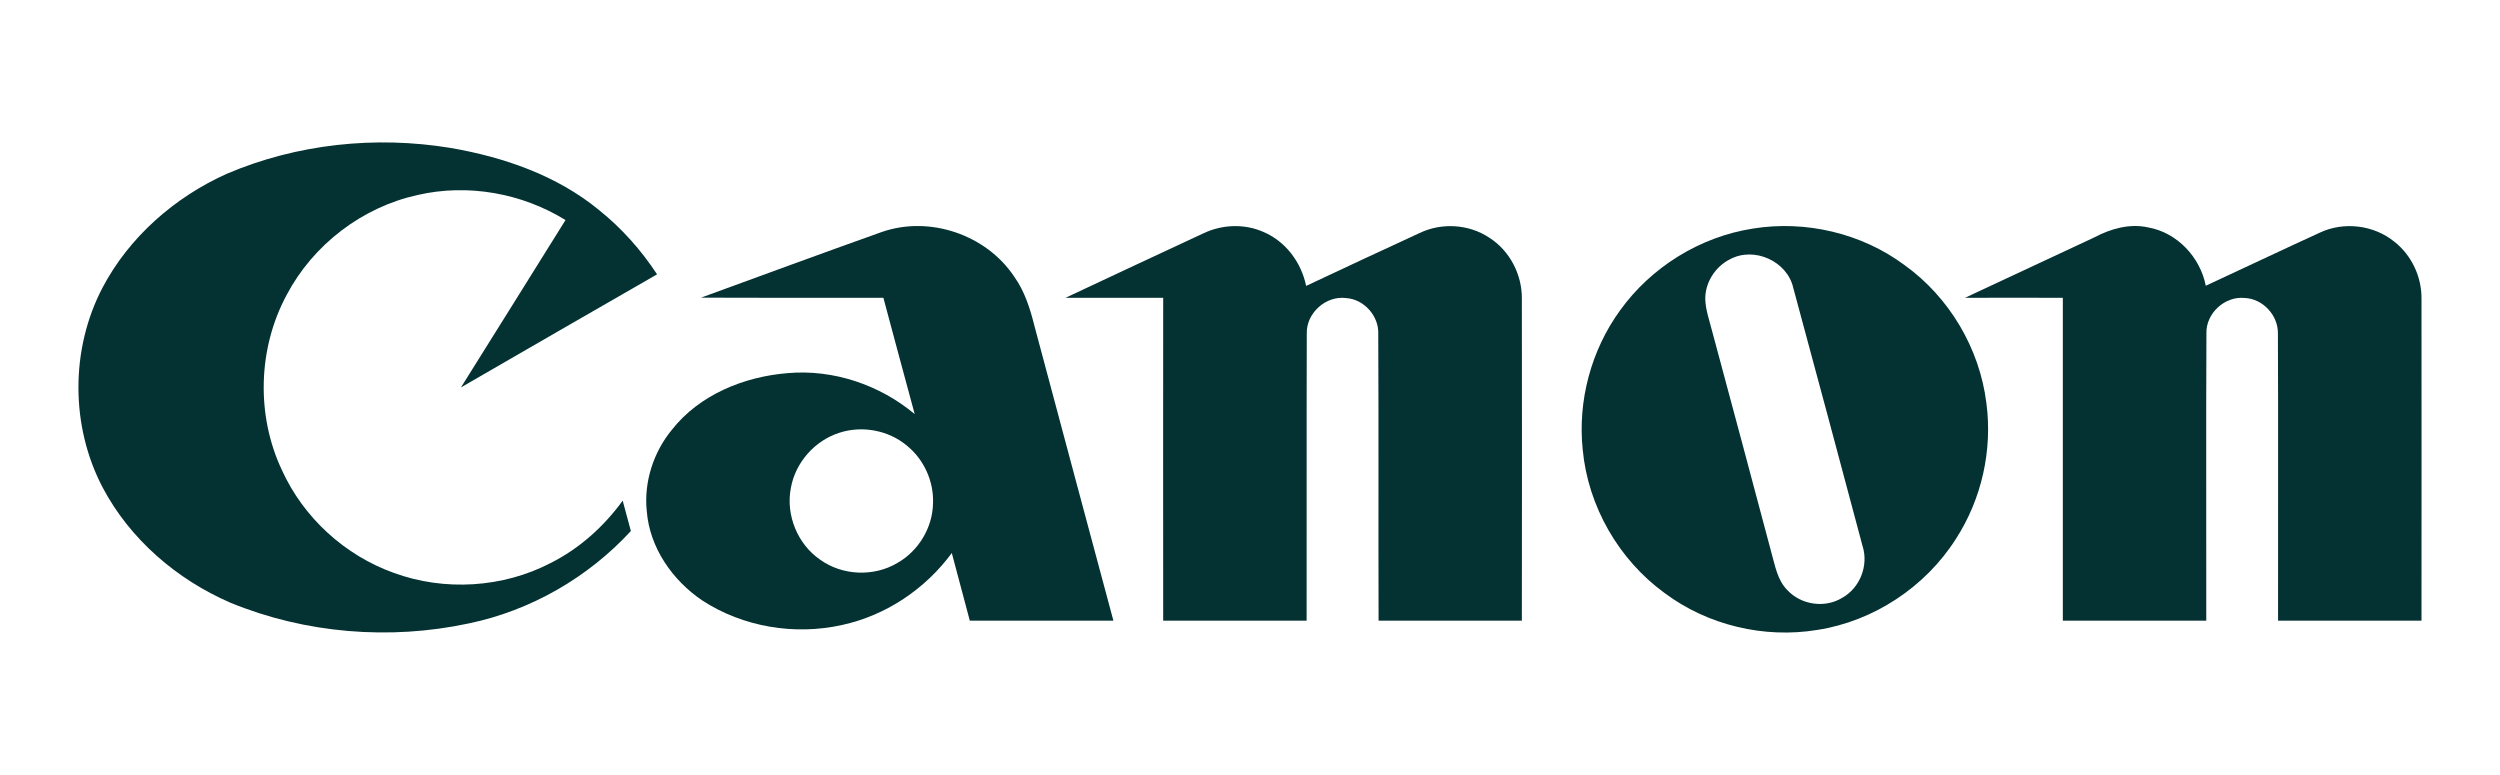
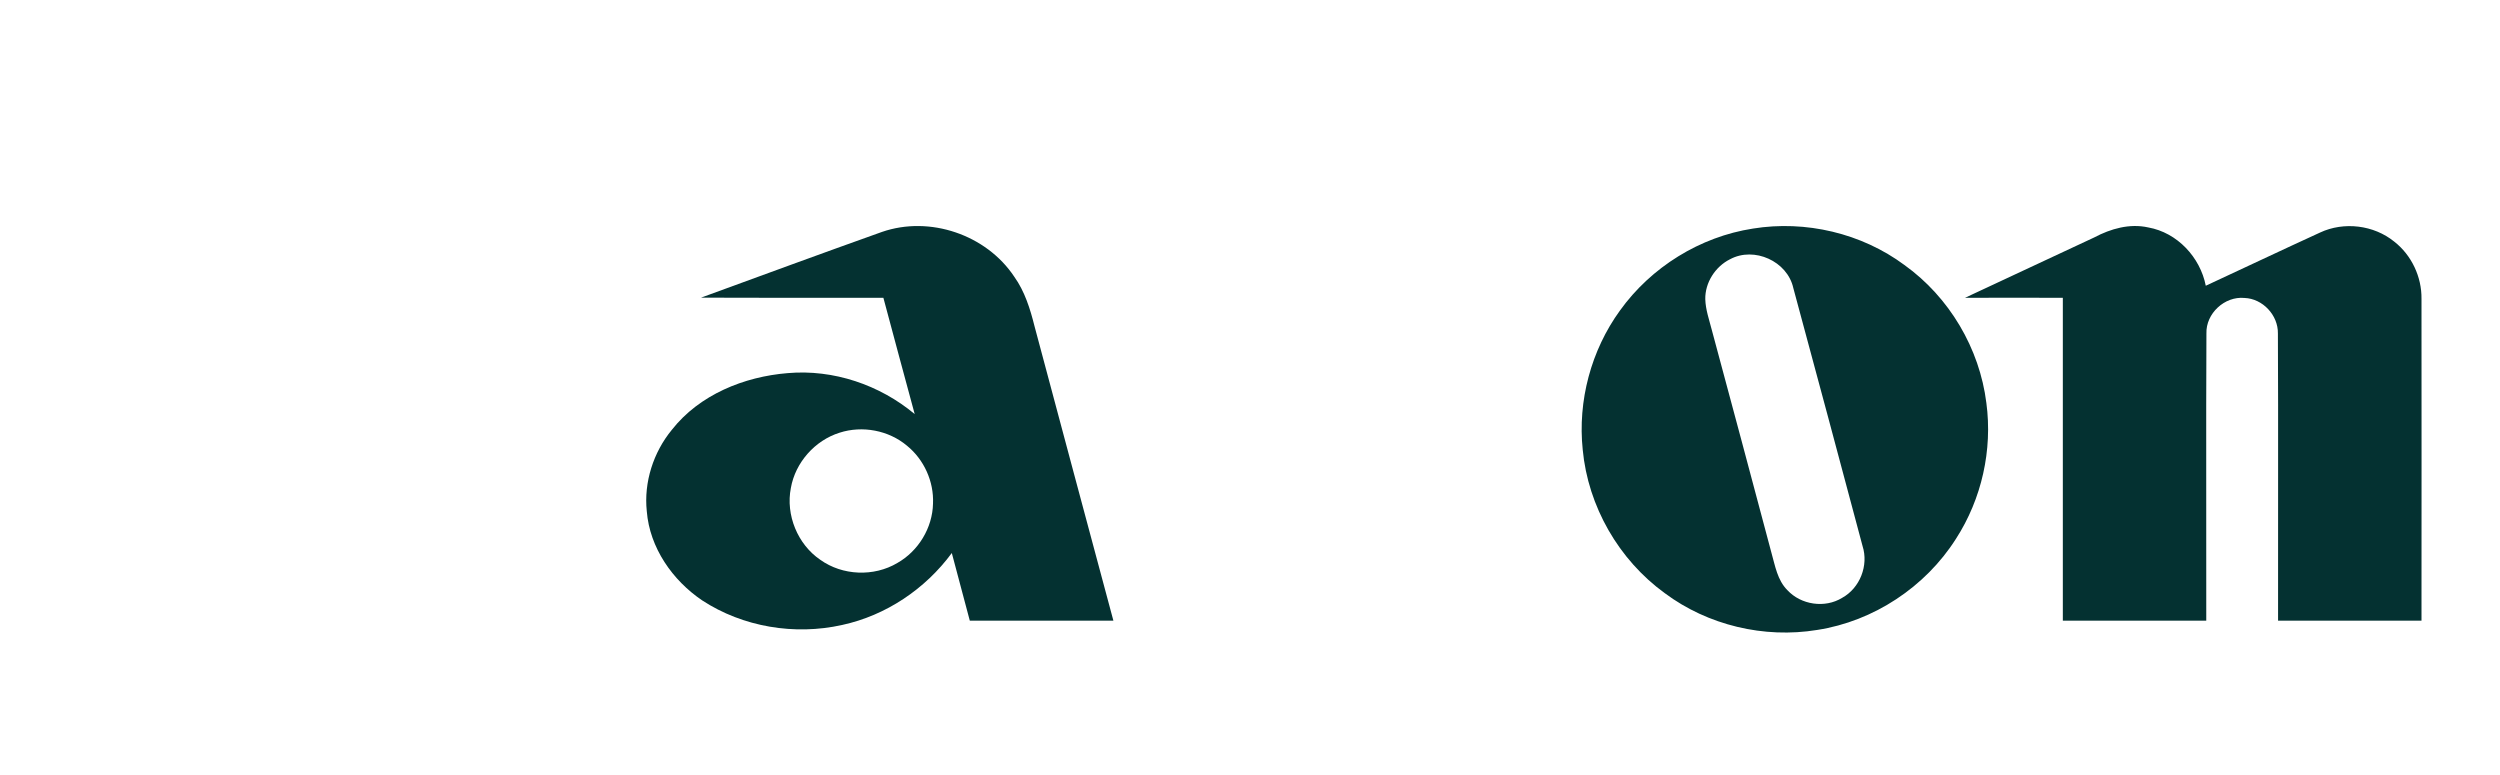
<svg xmlns="http://www.w3.org/2000/svg" xml:space="preserve" width="200px" height="62px" version="1.1" style="shape-rendering:geometricPrecision; text-rendering:geometricPrecision; image-rendering:optimizeQuality; fill-rule:evenodd; clip-rule:evenodd" viewBox="0 0 155.35 48.25">
  <defs>
    <style type="text/css">
   
    .fil0 {fill:none}
    .fil1 {fill:#043131;fill-rule:nonzero}
   
  </style>
  </defs>
  <g id="Vrstva_x0020_1">
    <g id="_1741299640672">
-       <rect class="fil0" width="155.35" height="48.25" />
      <g>
        <g>
-           <path class="fil1" d="M13.97 10.82c4.36,-1.86 9.26,-2.38 13.93,-1.61 3.32,0.57 6.62,1.71 9.25,3.87 1.41,1.13 2.62,2.49 3.61,4 -4.08,2.34 -8.14,4.69 -12.21,7.04 2.17,-3.48 4.35,-6.94 6.51,-10.42 -2.72,-1.68 -6.09,-2.28 -9.21,-1.56 -3.45,0.76 -6.5,3.09 -8.15,6.22 -1.79,3.32 -1.91,7.48 -0.3,10.9 1.34,2.96 3.92,5.32 6.98,6.41 3.15,1.15 6.78,0.93 9.76,-0.62 1.79,-0.9 3.31,-2.27 4.48,-3.88 0.17,0.63 0.34,1.26 0.51,1.89 -2.66,2.89 -6.23,4.95 -10.08,5.75 -4.93,1.06 -10.19,0.63 -14.86,-1.29 -3.32,-1.44 -6.24,-3.94 -7.94,-7.16 -2.01,-3.82 -2.02,-8.61 -0.02,-12.44 1.66,-3.16 4.49,-5.64 7.74,-7.1z" />
          <g>
            <path class="fil1" d="M54.76 14.44c2.97,-1.03 6.5,0.17 8.24,2.79 0.65,0.91 0.99,2 1.26,3.08 1.63,6.11 3.27,12.22 4.91,18.33 -2.98,0 -5.96,0 -8.94,0 -0.37,-1.41 -0.75,-2.81 -1.12,-4.21 -1.65,2.24 -4.1,3.89 -6.83,4.48 -2.95,0.66 -6.17,0.13 -8.71,-1.53 -1.85,-1.25 -3.27,-3.28 -3.45,-5.55 -0.19,-1.81 0.41,-3.67 1.56,-5.07 1.72,-2.19 4.5,-3.31 7.21,-3.53 2.85,-0.25 5.73,0.73 7.91,2.55 -0.66,-2.41 -1.3,-4.83 -1.95,-7.24 -3.78,-0.01 -7.56,0.01 -11.35,-0.01 3.75,-1.37 7.5,-2.75 11.26,-4.09zm-2.64 12.5l0 0c-1.53,0.48 -2.75,1.85 -3.03,3.44 -0.33,1.68 0.42,3.51 1.83,4.47 1.38,0.99 3.34,1.07 4.8,0.2 1.31,-0.74 2.19,-2.19 2.22,-3.7 0.06,-1.37 -0.56,-2.74 -1.62,-3.6 -1.14,-0.96 -2.78,-1.27 -4.2,-0.81z" />
          </g>
-           <path class="fil1" d="M74.79 14.52c1.16,-0.55 2.55,-0.6 3.72,-0.08 1.39,0.59 2.36,1.9 2.66,3.36 2.35,-1.11 4.7,-2.2 7.06,-3.29 1.37,-0.66 3.06,-0.56 4.33,0.28 1.28,0.81 2.06,2.3 2.04,3.82 0.01,6.67 0.01,13.35 0,20.03 -2.97,0 -5.95,0 -8.92,0 -0.02,-5.94 0.01,-11.89 -0.02,-17.84 0.05,-1.11 -0.87,-2.16 -1.98,-2.24 -1.27,-0.18 -2.51,0.93 -2.47,2.21 -0.02,5.96 0,11.92 -0.01,17.87 -2.98,0 -5.95,0 -8.93,0 -0.01,-6.7 0,-13.4 0,-20.1 -2.03,0 -4.06,0 -6.08,0 2.86,-1.35 5.73,-2.68 8.6,-4.02z" />
          <g>
            <path class="fil1" d="M108.99 14.23c3.28,-0.53 6.76,0.29 9.43,2.27 2.79,2 4.68,5.19 5.1,8.59 0.39,2.92 -0.29,5.97 -1.89,8.45 -1.9,3 -5.13,5.14 -8.65,5.68 -3.29,0.54 -6.8,-0.29 -9.48,-2.29 -2.87,-2.08 -4.78,-5.41 -5.11,-8.93 -0.32,-3.04 0.52,-6.19 2.32,-8.67 1.94,-2.7 4.98,-4.59 8.28,-5.1zm-1.43 1.91l0 0c-0.92,0.46 -1.56,1.46 -1.54,2.49 0.02,0.65 0.24,1.27 0.4,1.89 1.25,4.64 2.49,9.27 3.72,13.9 0.23,0.81 0.37,1.7 0.99,2.32 0.85,0.92 2.34,1.14 3.41,0.48 1.11,-0.61 1.66,-2.02 1.27,-3.23 -1.43,-5.36 -2.86,-10.71 -4.31,-16.06 -0.37,-1.67 -2.44,-2.6 -3.94,-1.79z" />
          </g>
          <path class="fil1" d="M130.24 14.78c1.02,-0.54 2.2,-0.88 3.36,-0.62 1.8,0.32 3.23,1.85 3.58,3.63 2.37,-1.1 4.73,-2.22 7.11,-3.31 1.49,-0.7 3.35,-0.47 4.62,0.56 1.08,0.84 1.72,2.2 1.7,3.57 0.01,6.68 0,13.35 0,20.03 -2.97,0 -5.95,0 -8.93,0 -0.01,-5.96 0.02,-11.92 -0.01,-17.88 0.02,-1.14 -0.95,-2.17 -2.08,-2.21 -1.24,-0.12 -2.41,0.97 -2.37,2.21 -0.03,5.96 0,11.92 -0.01,17.88 -2.98,0 -5.96,0 -8.93,0 0,-6.7 0,-13.4 0,-20.1 -2.03,-0.01 -4.06,0 -6.09,0 2.68,-1.26 5.37,-2.5 8.05,-3.76z" />
        </g>
      </g>
    </g>
  </g>
</svg>